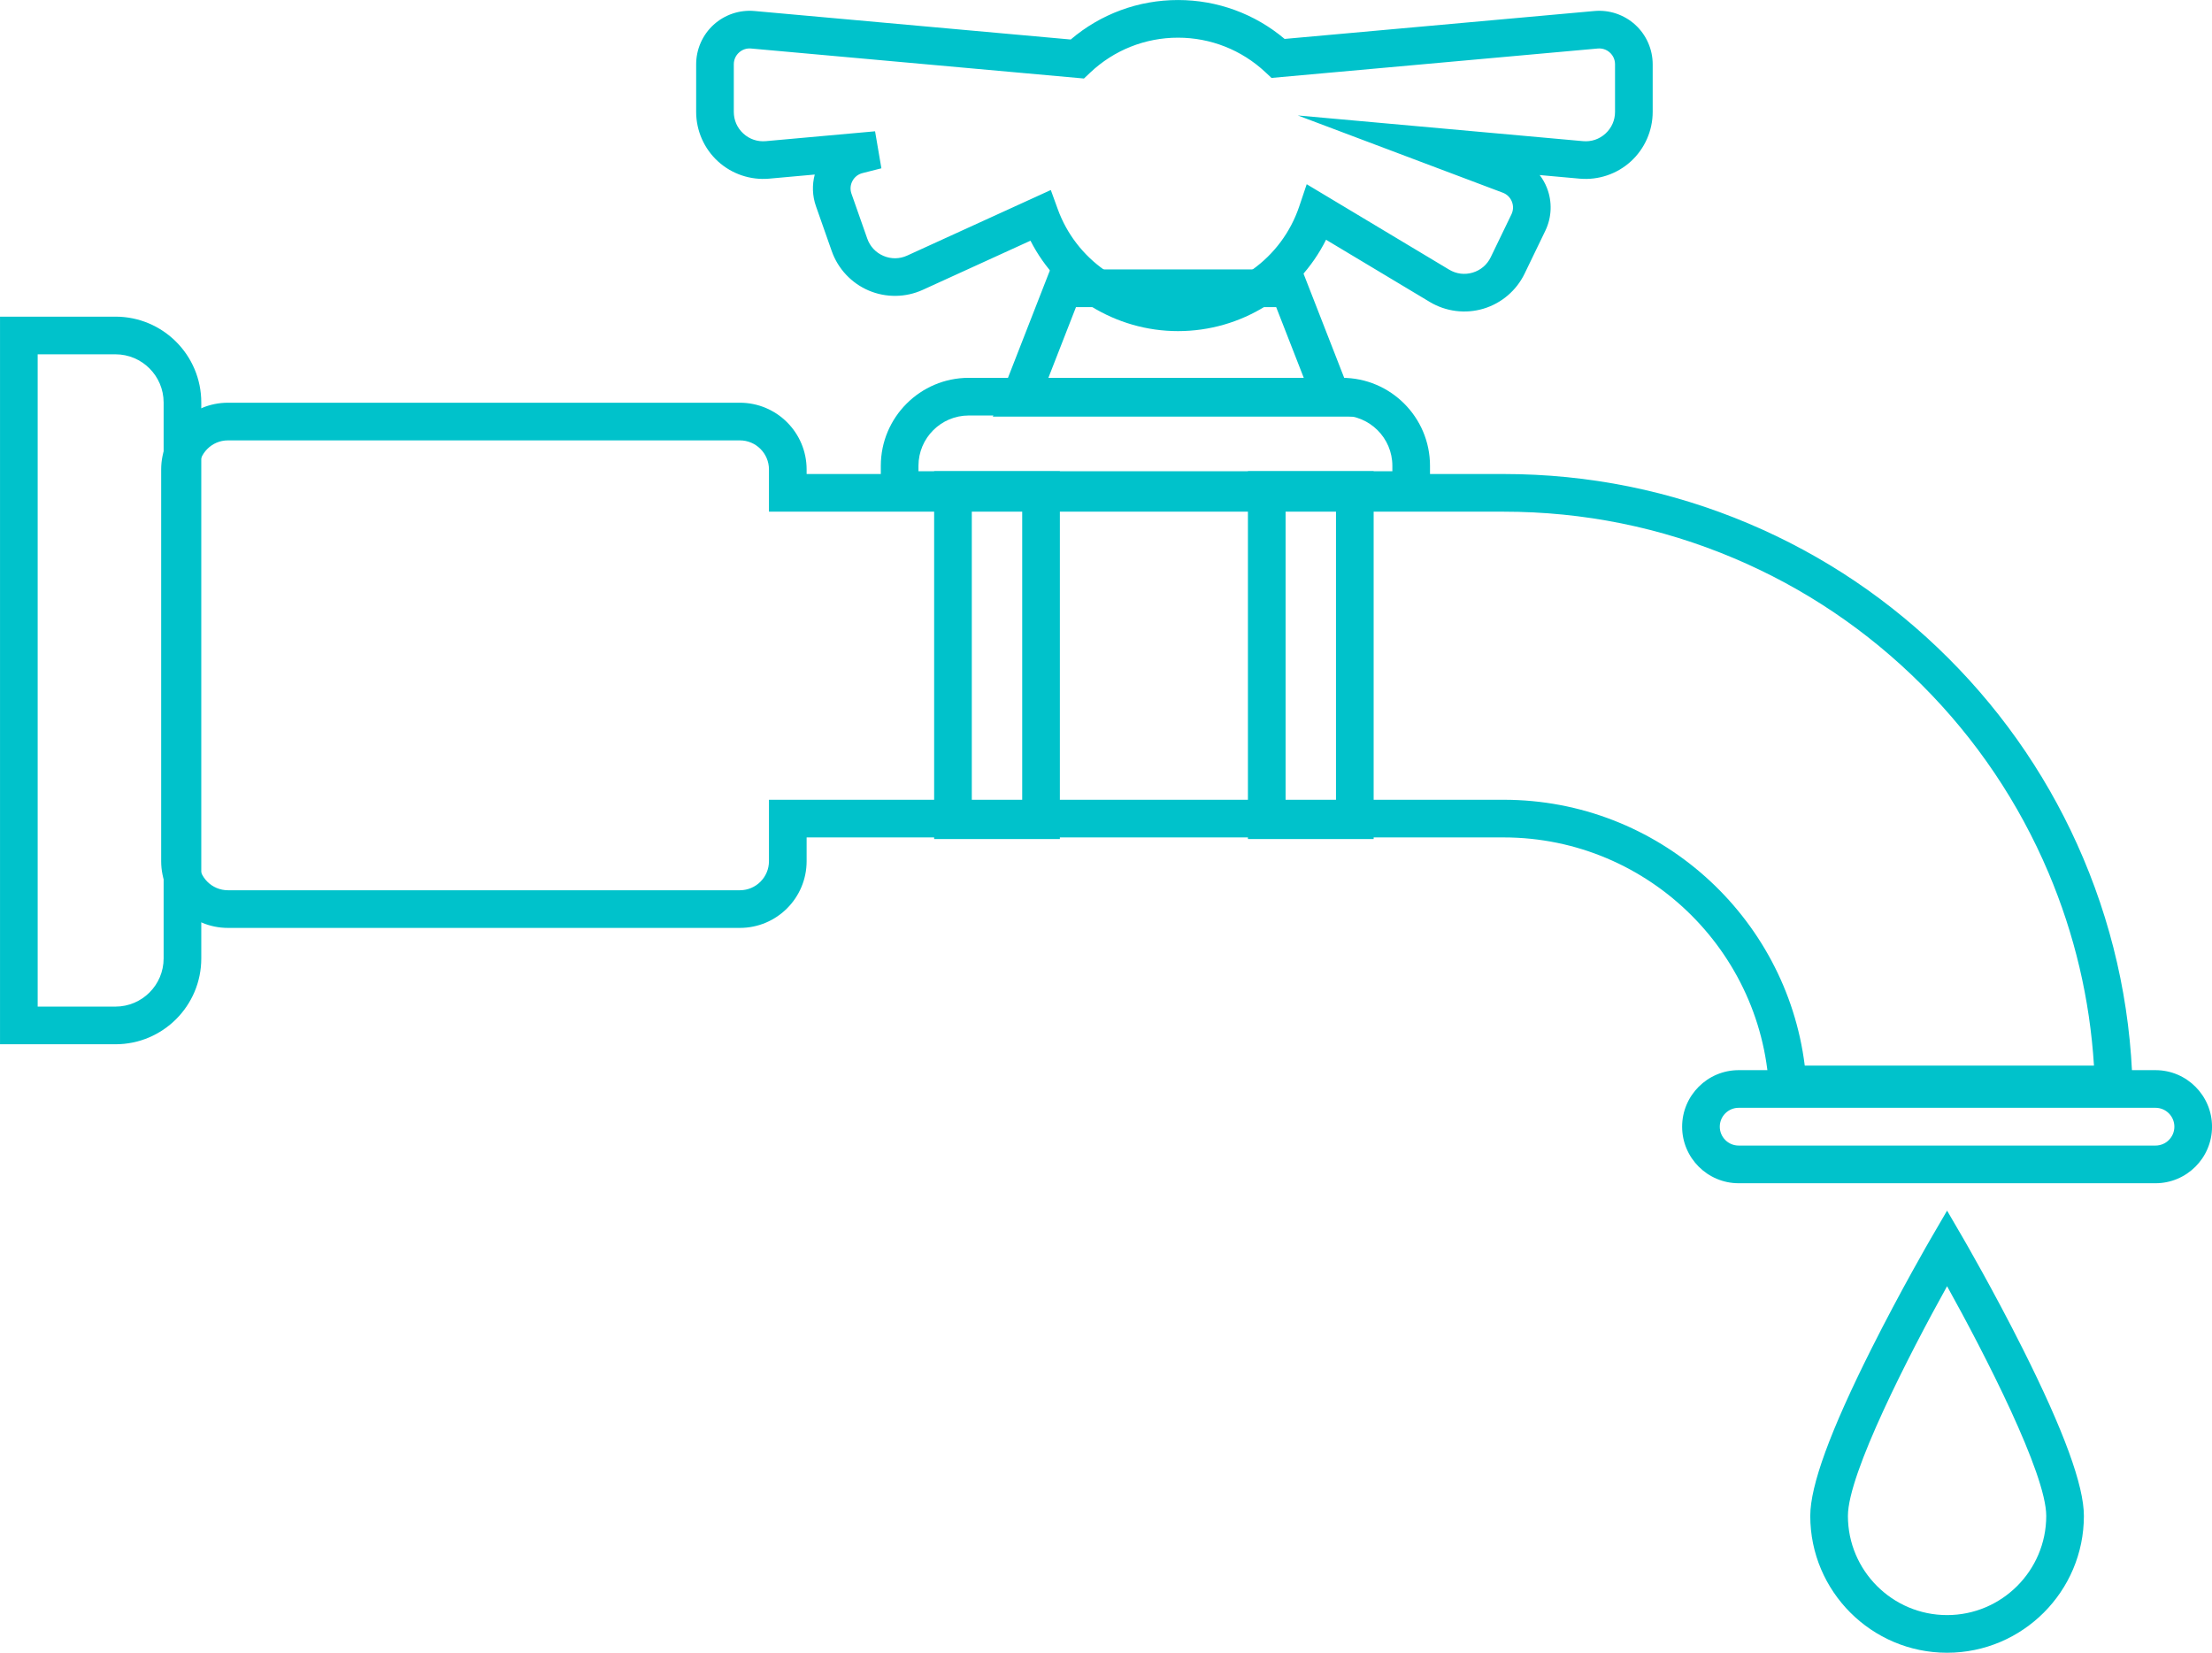
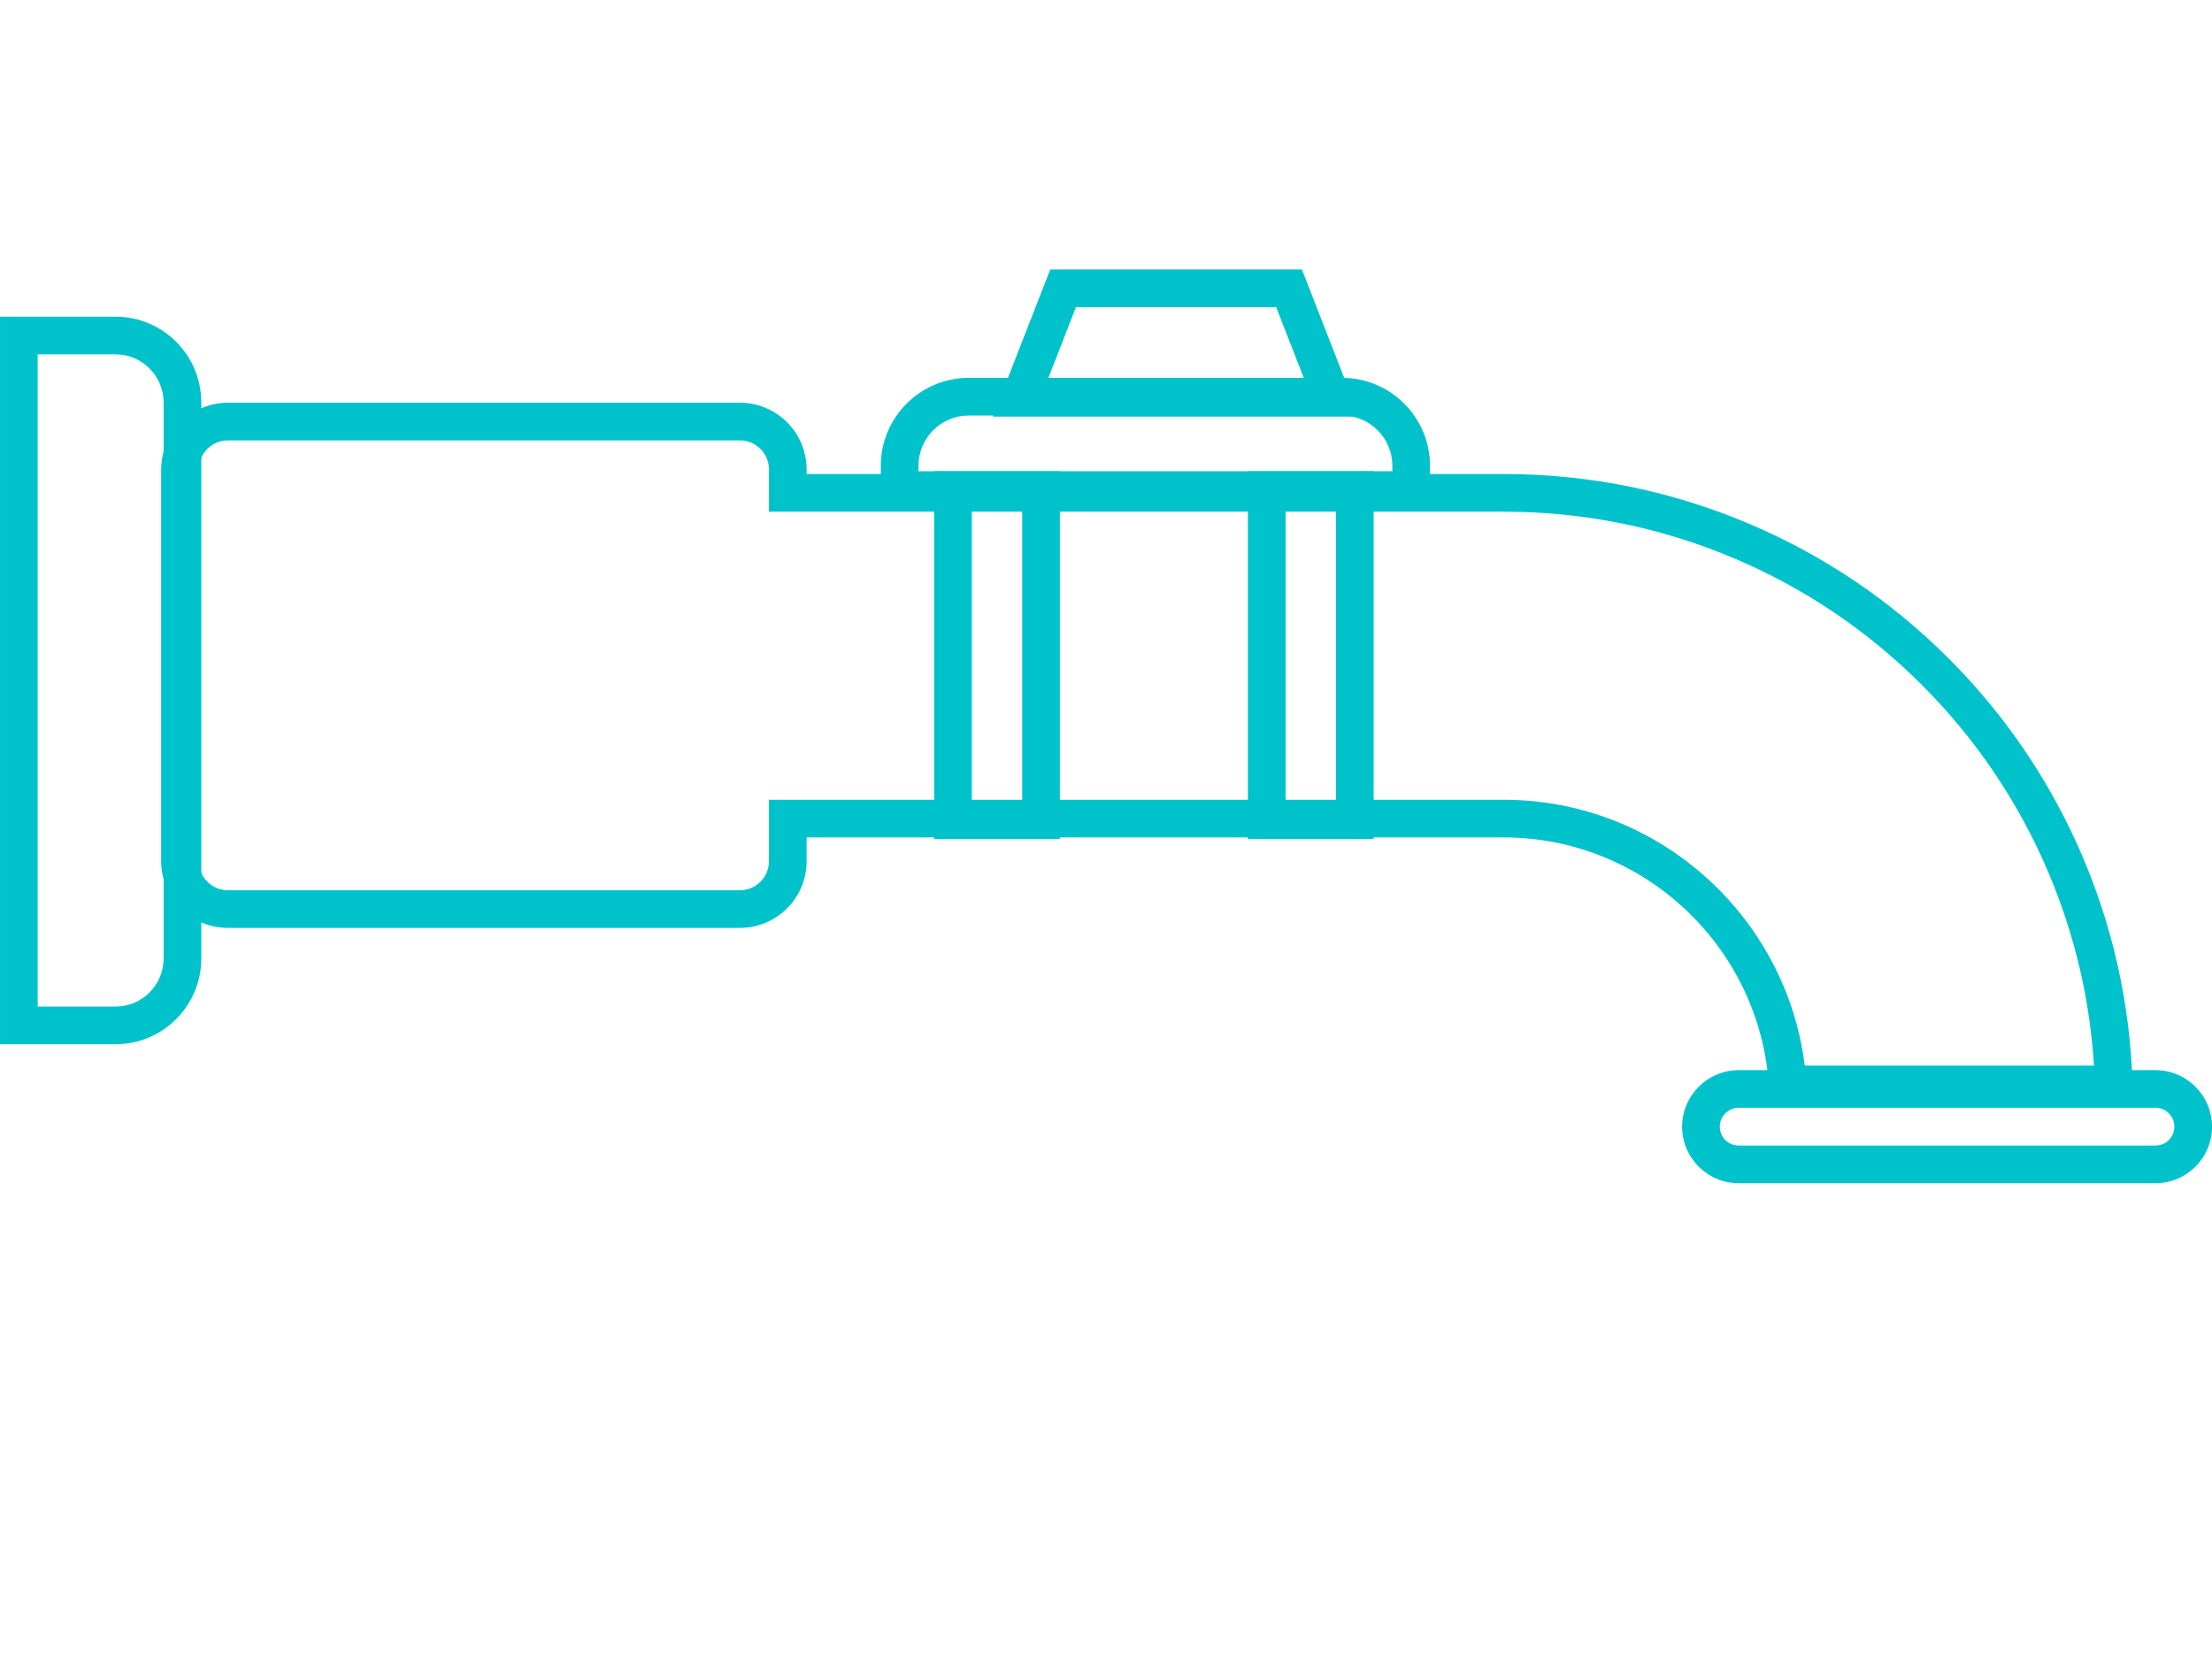
<svg xmlns="http://www.w3.org/2000/svg" fill="#000000" height="3256.1" preserveAspectRatio="xMidYMid meet" version="1" viewBox="320.7 871.9 4358.5 3256.1" width="4358.5" zoomAndPan="magnify">
  <g fill="#00c2cb" id="change1_1">
-     <path d="M2641.85,1524.26c-123.31,0-235.6-70.17-290.71-178.16l-212.2,96.83c-33.65,15.36-72.48,15.86-106.52,1.37 c-34.04-14.48-60.6-42.8-72.87-77.7l-31.13-88.51c-7.1-20.18-7.8-41.95-2.34-62.31l-89.77,8.09 c-36.83,3.32-73.63-9.09-100.94-34.04c-27.31-24.96-42.97-60.49-42.97-97.48v-93.82c0-29.51,12.5-57.86,34.28-77.77 c21.78-19.91,51.12-29.81,80.54-27.17l623.21,56.16c58.98-50.29,133.41-77.8,211.42-77.8c77.34,0,151.28,27.1,210.05,76.65 l610.41-55c29.42-2.66,58.75,7.26,80.54,27.17c21.78,19.91,34.28,48.26,34.28,77.77v93.82c0,36.99-15.66,72.52-42.97,97.48 c-27.31,24.96-64.11,37.35-100.94,34.04l-78.74-7.09c5.76,7.53,10.52,15.87,14.09,24.81c10.95,27.41,9.86,58.37-2.98,84.94 l-40.83,84.47c-16.1,33.31-45.66,58.48-81.1,69.07c-35.44,10.59-73.97,5.75-105.7-13.27l-204.42-122.56 C2878.89,1453.5,2766.7,1524.26,2641.85,1524.26z M2391.21,1246.26l13.71,37.78c36.03,99.3,131.24,166.02,236.93,166.02 c108.33,0,204.32-68.93,238.86-171.52l14.7-43.68l280.71,168.29c14.11,8.46,30.55,10.52,46.31,5.82 c15.76-4.71,28.38-15.46,35.54-30.26l40.83-84.47c3.85-7.98,4.17-16.9,0.88-25.13c-3.29-8.23-9.66-14.48-17.95-17.6l-403.86-152.17 l562.01,50.64c16.39,1.48,32.09-3.82,44.23-14.92c12.14-11.1,18.83-26.27,18.83-42.71v-93.82c0-8.86-3.6-17.03-10.14-23.01 c-6.54-5.98-14.98-8.82-23.83-8.04l-642.91,57.93l-12.13-11.35c-46.83-43.81-107.94-67.93-172.07-67.93 c-64.7,0-126.19,24.49-173.17,68.95l-12.16,11.51l-655.97-59.11c-8.84-0.8-17.29,2.06-23.83,8.04 c-6.54,5.98-10.14,14.15-10.14,23.01v93.82c0,16.45,6.69,31.62,18.83,42.71c12.14,11.1,27.86,16.39,44.23,14.92l215.28-19.4 l12.45,72.91l-37.22,9.44c-8.59,2.18-15.62,7.68-19.81,15.49c-4.19,7.81-4.87,16.71-1.93,25.07l31.13,88.51 c5.46,15.52,16.8,27.61,31.93,34.05c15.13,6.44,31.71,6.23,46.67-0.6L2391.21,1246.26z" />
    <path d="M548.19,1569.94c52.34,0,94.92,42.58,94.92,94.92v1095.3c0,52.34-42.58,94.92-94.92,94.92H394.93V1569.94 H548.19 M548.19,1495.75H320.74v1433.52h227.45c93.4,0,169.11-75.71,169.11-169.11v-1095.3 C717.3,1571.46,641.59,1495.75,548.19,1495.75L548.19,1495.75z" />
    <path d="M4567.85,3203.08h-821.29c-61.43,0-111.41-49.98-111.41-111.41s49.98-111.41,111.41-111.41h821.29 c61.43,0,111.41,49.98,111.41,111.41S4629.28,3203.08,4567.85,3203.08z M3746.56,3054.44c-20.52,0-37.22,16.7-37.22,37.22 s16.7,37.22,37.22,37.22h821.29c20.52,0,37.22-16.7,37.22-37.22s-16.7-37.22-37.22-37.22H3746.56z" />
    <path d="M1778.54,1739.53c31.61,0,57.32,25.71,57.32,57.32v8.94v74.19h74.19h1373.36 c157.22,0,309.89,30.86,453.77,91.71c138.83,58.72,263.45,142.72,370.39,249.67c106.95,106.95,190.95,231.57,249.67,370.39 c51.24,121.14,81.21,248.51,89.4,379.58h-569.86c-36.64-294.84-288.78-523.76-593.37-523.76H1910.06h-74.19v74.19v46.75 c0,31.61-25.71,57.32-57.32,57.32H769.79c-31.61,0-57.32-25.71-57.32-57.32v-771.66c0-31.61,25.71-57.32,57.32-57.32H1778.54 M1778.54,1665.34H769.79c-72.63,0-131.51,58.88-131.51,131.51v771.66c0,72.63,58.88,131.51,131.51,131.51h1008.76 c72.63,0,131.51-58.88,131.51-131.51v-46.75h1373.36c288.8,0,523.76,234.96,523.76,523.76h715.98 c0-167.21-32.83-329.6-97.57-482.67c-62.46-147.67-151.8-280.21-265.54-393.95c-113.74-113.74-246.29-203.08-393.96-265.54 c-153.07-64.74-315.47-97.57-482.67-97.57H1910.06v-8.94C1910.06,1724.22,1851.18,1665.34,1778.54,1665.34L1778.54,1665.34z" />
    <path d="M3138.38,1874.46H2056.25v-84.87c0-95.56,77.74-173.3,173.3-173.3h735.53c95.56,0,173.3,77.74,173.3,173.3 V1874.46z M2130.44,1800.27h933.75v-10.68c0-54.65-44.46-99.11-99.11-99.11h-735.53c-54.65,0-99.11,44.46-99.11,99.11V1800.27z" />
    <path d="M2999.09,1692.66h-722.1l113.15-289.93h495.8L2999.09,1692.66z M2385.59,1618.47h504.9l-55.24-141.54h-394.43 L2385.59,1618.47z" />
    <path d="M2409.05,2524.94h-247.72v-724.68h247.72V2524.94z M2235.52,2450.75h99.33v-576.29h-99.33V2450.75z" />
    <path d="M3027.32,2524.94H2779.6v-724.68h247.72V2524.94z M2853.79,2450.75h99.33v-576.29h-99.33V2450.75z" />
-     <path d="M4157.2,4128.07c-148.65,0-269.58-120.93-269.58-269.58c0-59.91,39.31-167.41,120.18-328.64 c57.97-115.58,116.76-216.74,117.34-217.74l32.06-55.06l32.06,55.06c0.59,1.01,59.37,102.17,117.34,217.74 c80.87,161.23,120.18,268.73,120.18,328.64C4426.78,4007.13,4305.85,4128.07,4157.2,4128.07z M4157.2,3405.93 c-74.26,133.66-195.39,369.19-195.39,452.56c0,107.74,87.65,195.39,195.39,195.39c107.74,0,195.39-87.65,195.39-195.39 C4352.59,3775.12,4231.47,3539.6,4157.2,3405.93z" />
  </g>
</svg>